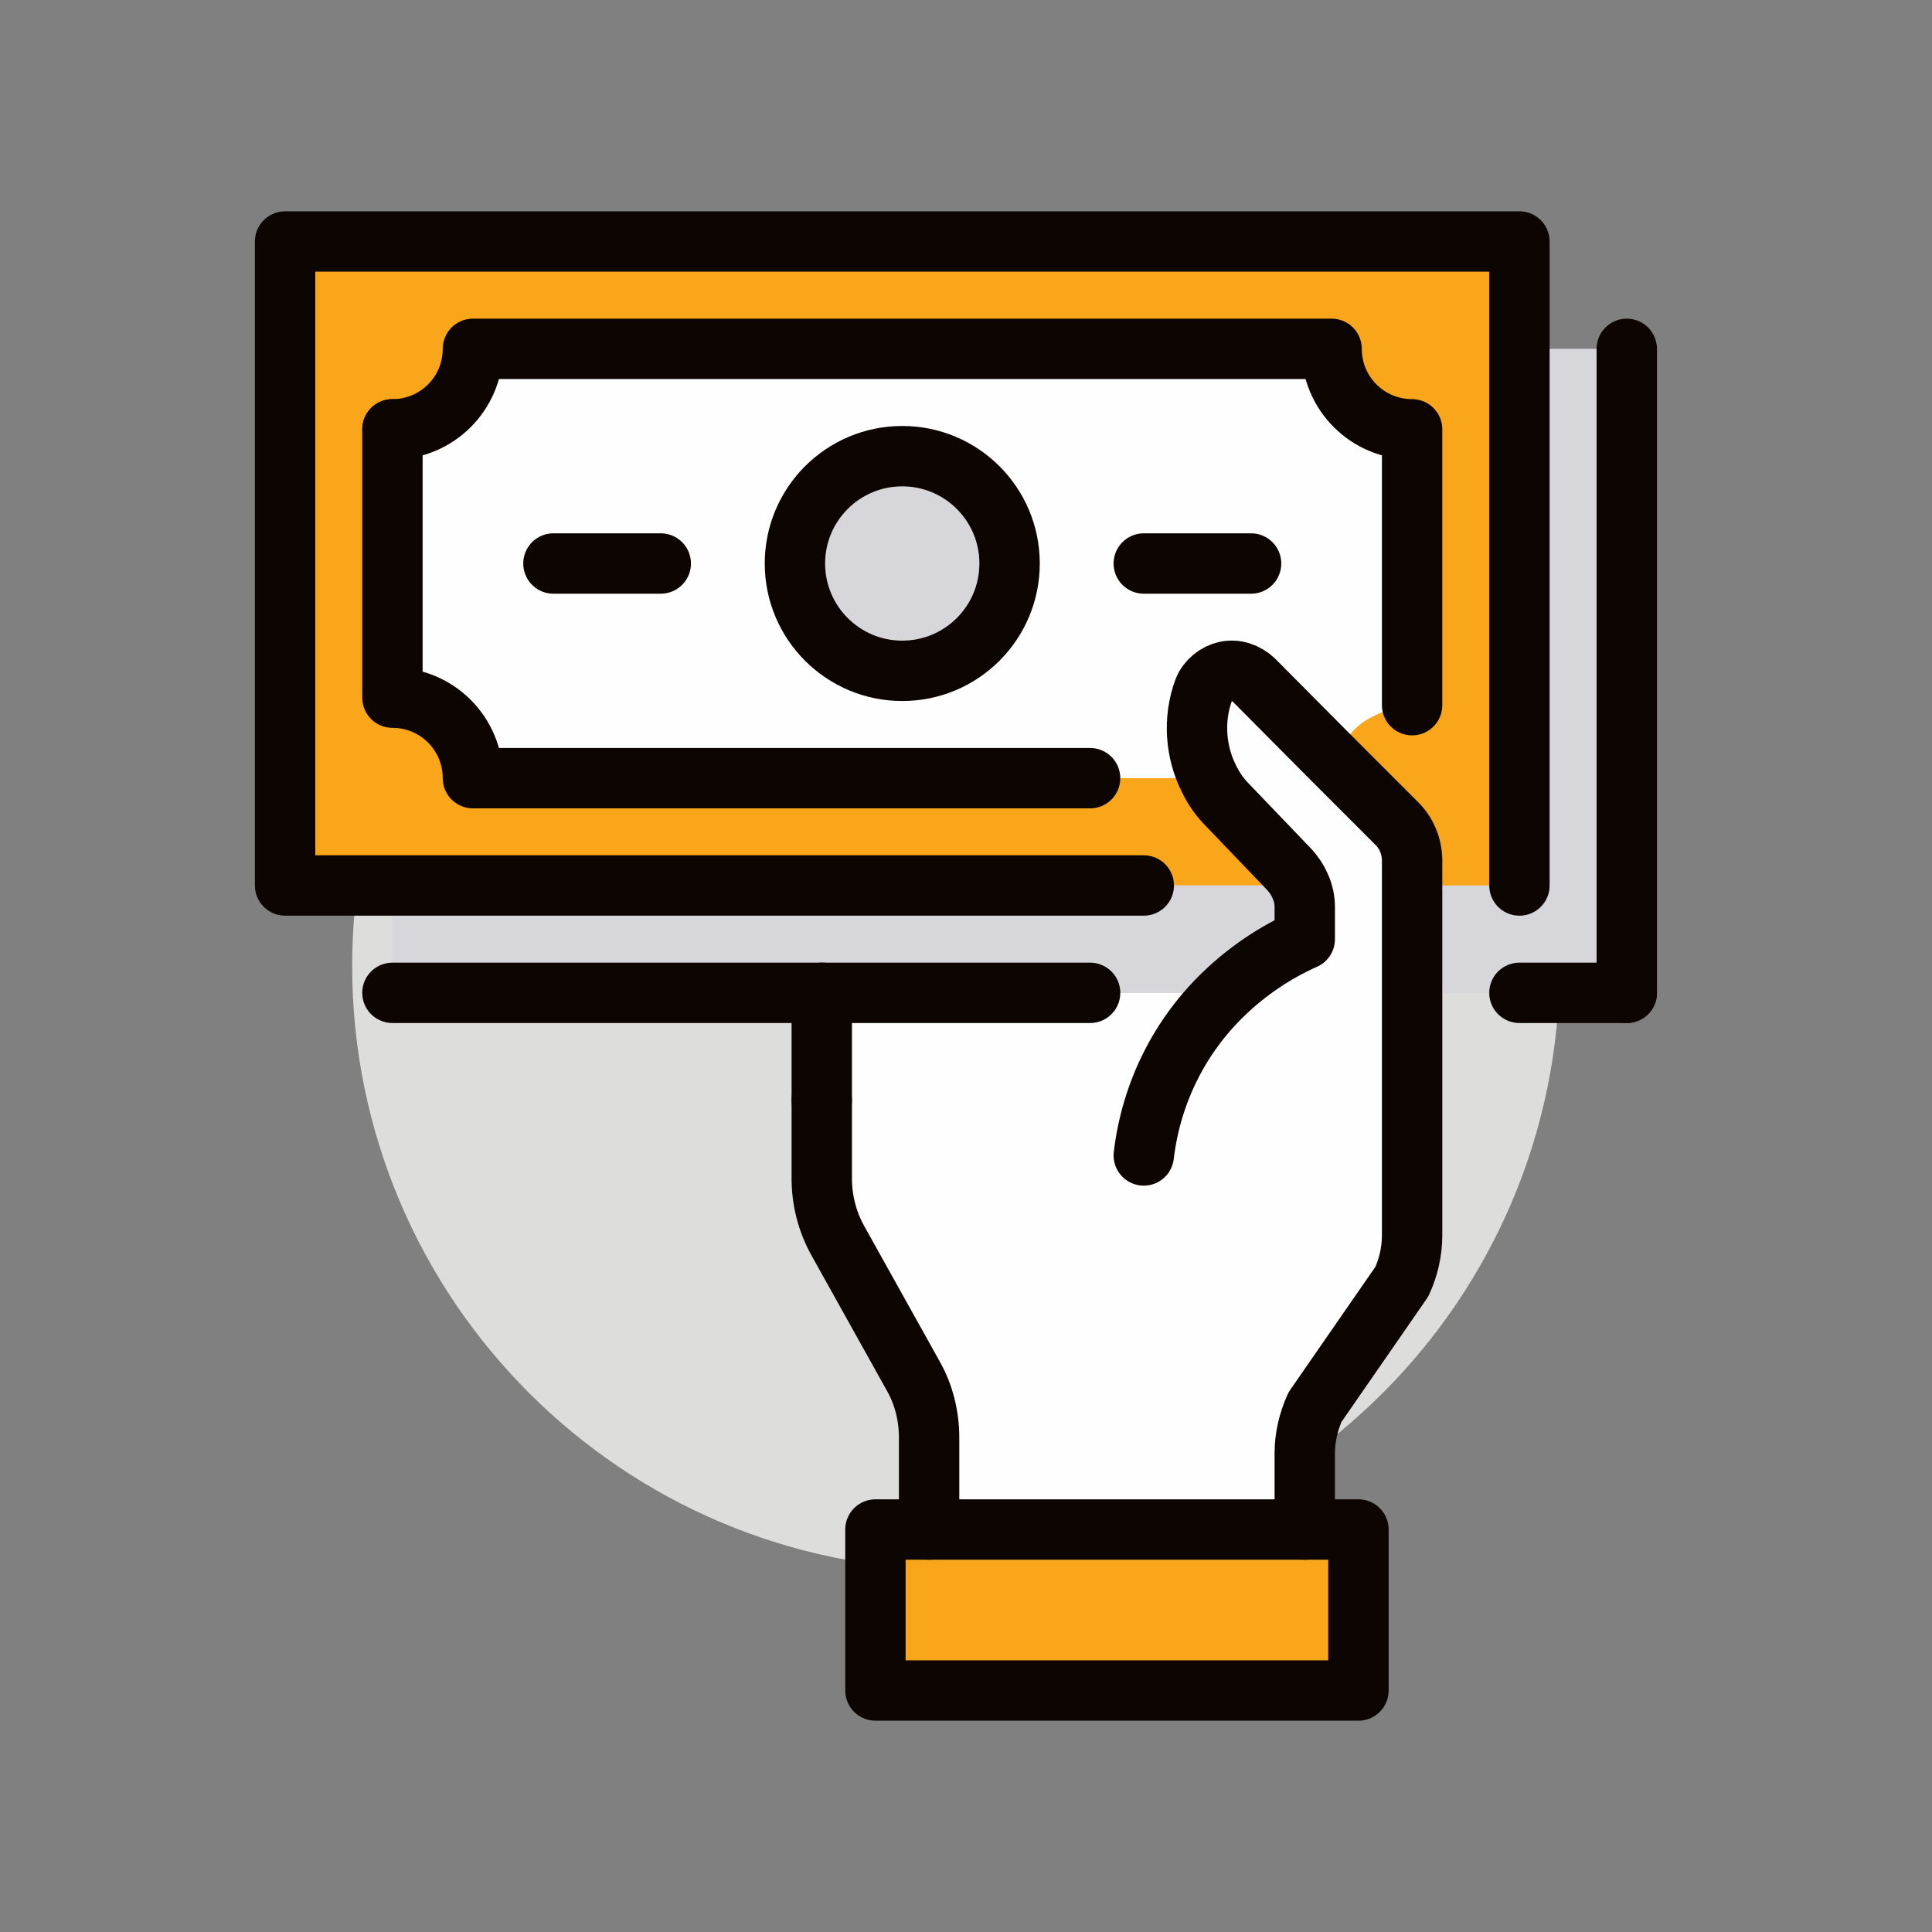
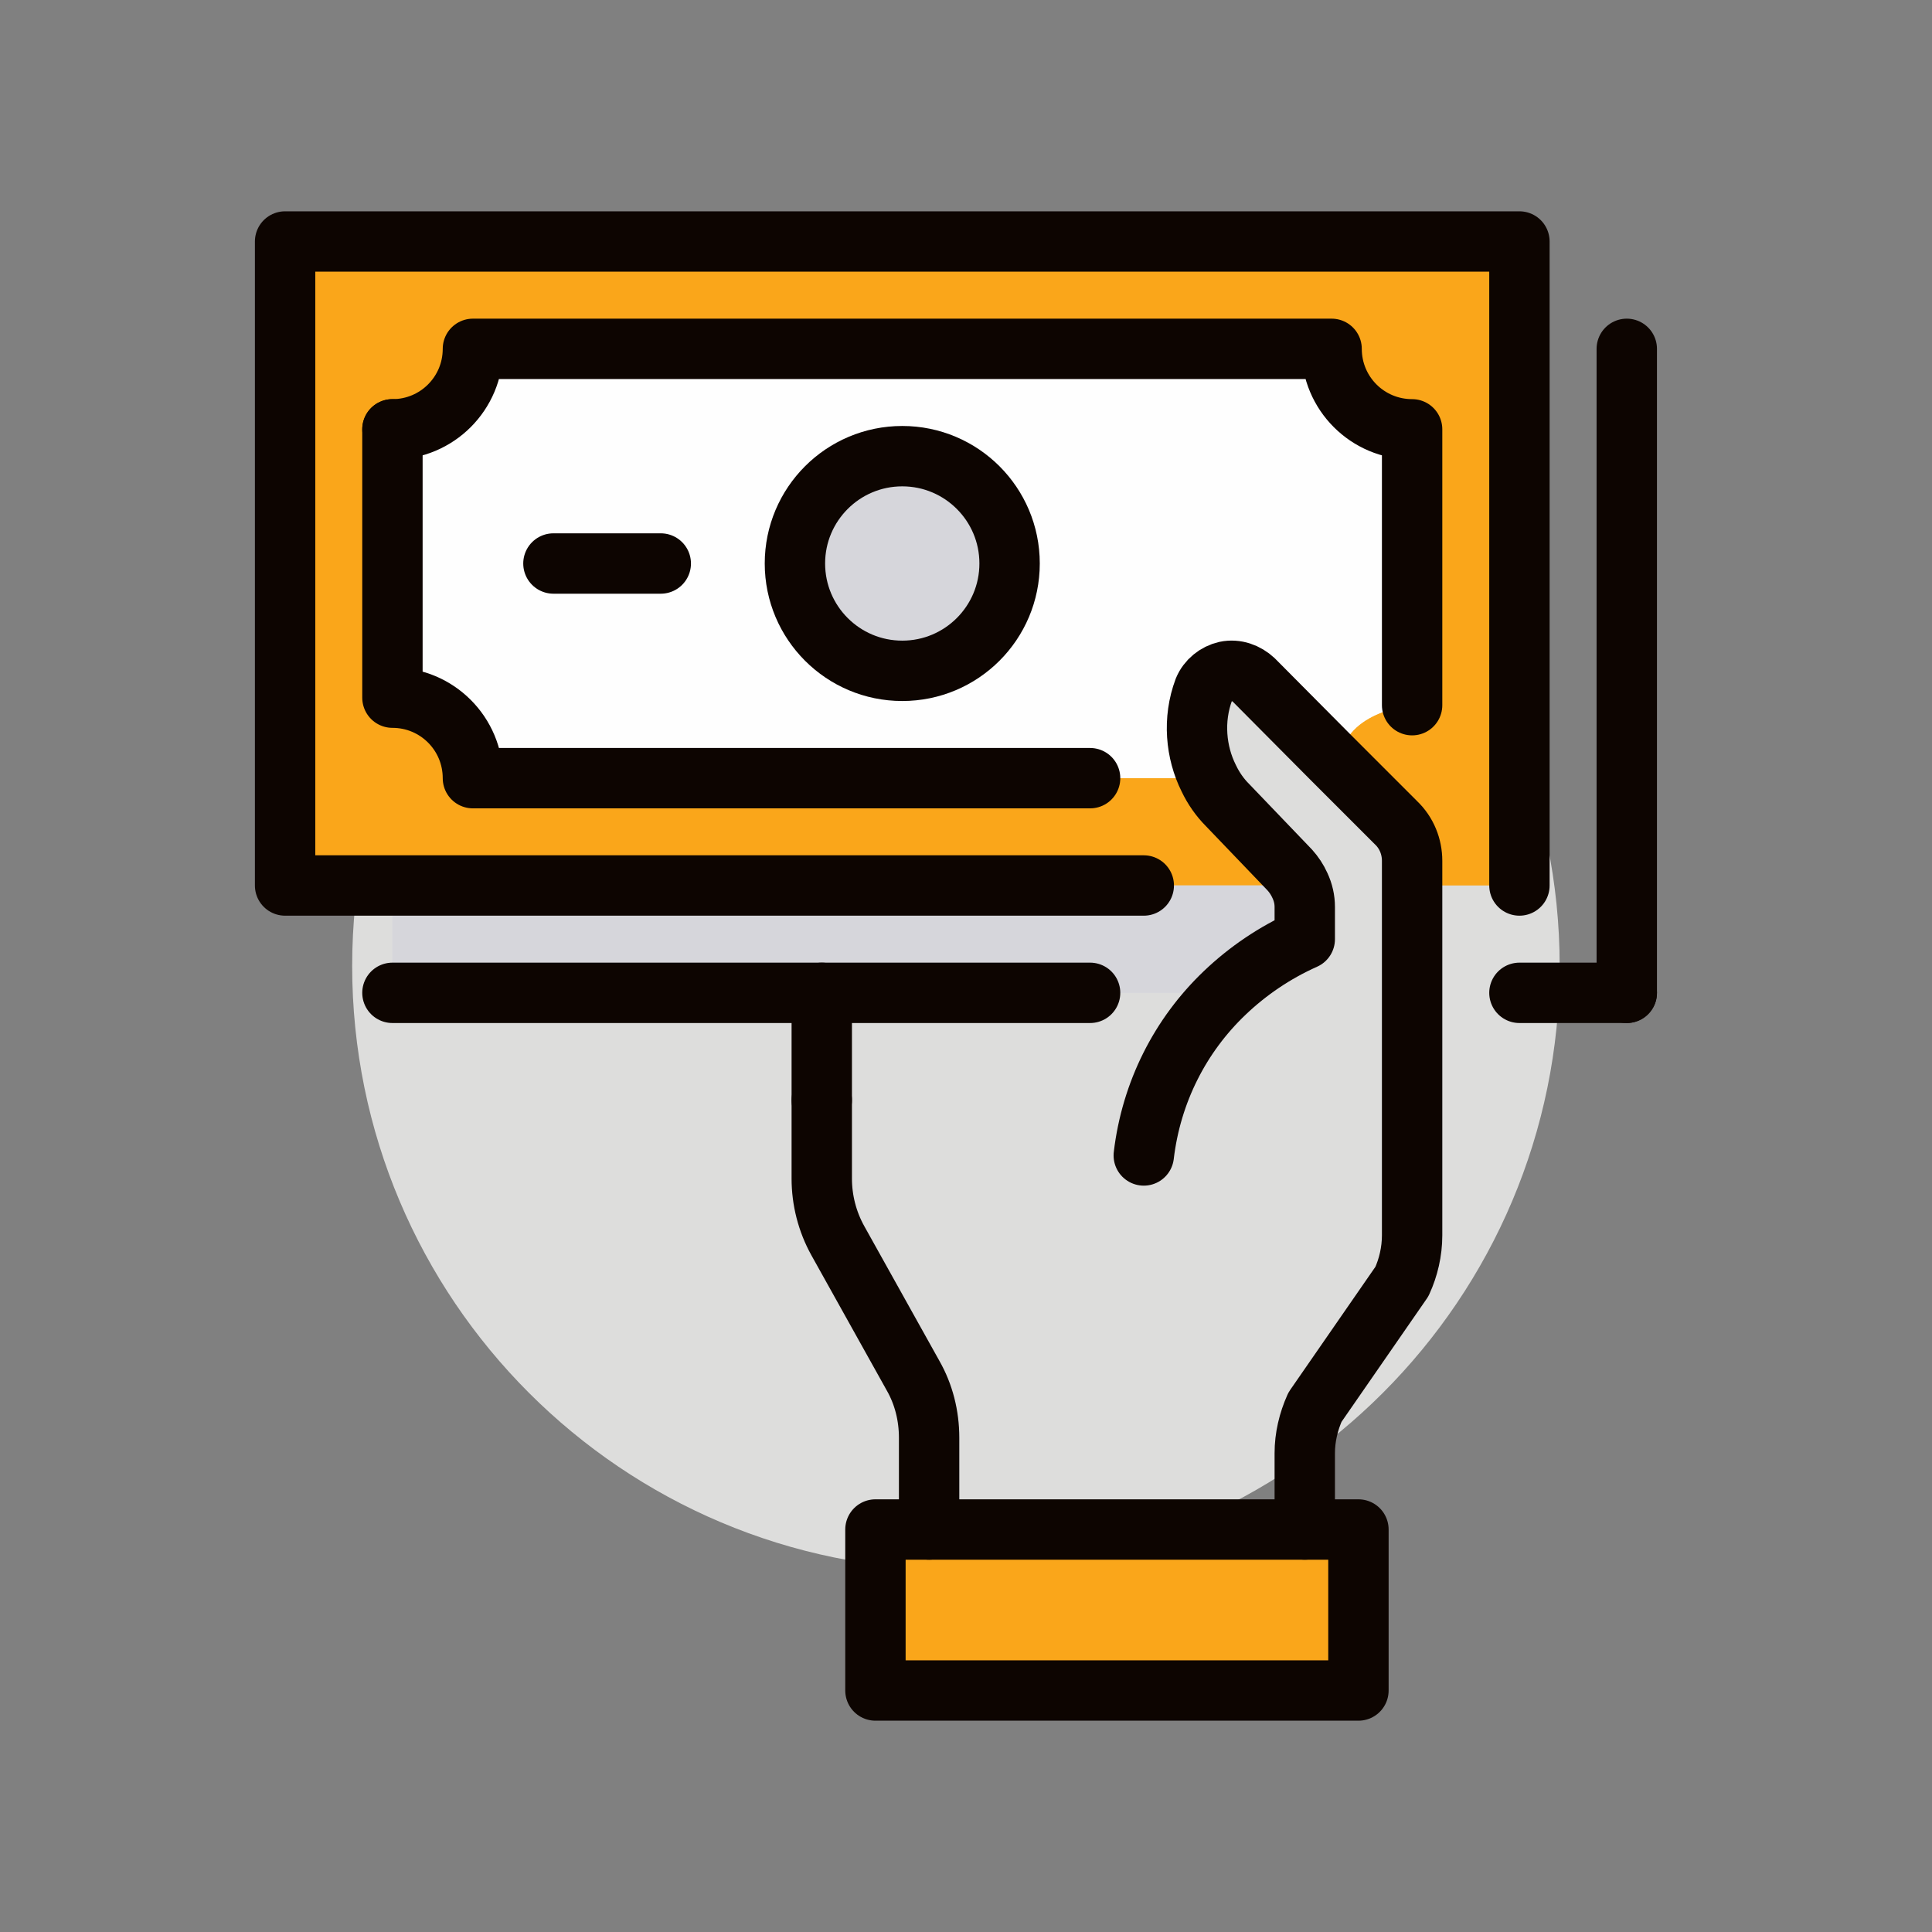
<svg xmlns="http://www.w3.org/2000/svg" width="64" height="64" viewBox="0 0 64 64" fill="none">
  <rect x="0" y="0" width="64" height="64" fill="#808080" stroke="none" />
  <path d="M31.666 52C42.712 52 51.666 43.046 51.666 32C51.666 20.954 42.712 12 31.666 12C20.621 12 11.666 20.954 11.666 32C11.666 43.046 20.621 52 31.666 52Z" fill="#DDDDDC" />
-   <path d="M53.889 11.556V32.889H50.333H46.778V29.333H50.333V11.556H53.889Z" fill="#D6D6DB" />
  <path d="M50.333 11.556V29.333H46.778V28.516C46.778 28.053 46.6 27.591 46.244 27.253L44.378 25.387V25.369C44.378 23.538 46.778 23.36 46.778 23.36V22.222V14.222C45.302 14.222 44.111 13.031 44.111 11.556H15.667C15.667 13.031 14.475 14.222 13 14.222V23.111C14.475 23.111 15.667 24.302 15.667 25.778H36.111H40.04C40.2 26.116 40.413 26.418 40.662 26.667L42.724 28.818C42.867 28.978 42.973 29.138 43.062 29.333H37.889H34.333H13H9.444V8H50.333V11.556Z" fill="#FAA61A" />
-   <path d="M43.062 29.334C42.973 29.138 42.867 28.978 42.724 28.818L40.662 26.667C40.413 26.418 40.2 26.116 40.04 25.778C39.613 24.925 39.507 23.84 39.88 22.845C40.004 22.542 40.289 22.311 40.609 22.24C40.947 22.169 41.284 22.294 41.533 22.525L44.058 25.067L44.378 25.387L46.244 27.253C46.582 27.591 46.778 28.053 46.778 28.516V29.334V32.889V40.925C46.778 41.458 46.653 41.991 46.44 42.453L43.56 46.614C43.347 47.093 43.222 47.609 43.222 48.142V50.667H30.778V47.627C30.778 46.898 30.6 46.187 30.244 45.565L27.756 41.102C27.4 40.462 27.222 39.751 27.222 39.04V36.445V32.889H36.111H40.556H40.573C41.338 32.142 42.227 31.538 43.222 31.111V30.045C43.222 29.796 43.169 29.565 43.062 29.334Z" fill="#FEFEFE" />
  <path d="M46.778 22.222V23.36C46.778 23.36 44.377 23.556 44.377 25.369V25.387L44.057 25.067L41.533 22.525C41.284 22.293 40.946 22.169 40.609 22.24C40.289 22.311 40.004 22.542 39.88 22.845C39.506 23.84 39.613 24.925 40.04 25.778H36.111H15.666C15.666 24.302 14.475 23.111 13 23.111V14.222C14.475 14.222 15.666 13.031 15.666 11.556H44.111C44.111 13.031 45.302 14.222 46.778 14.222V22.222ZM33.444 18.667C33.444 16.693 31.844 15.111 29.889 15.111C27.933 15.111 26.333 16.693 26.333 18.667C26.333 20.64 27.933 22.222 29.889 22.222C31.844 22.222 33.444 20.64 33.444 18.667Z" fill="#FEFEFE" />
  <path d="M45 50.667V56H29V50.667H30.778H43.222H45Z" fill="#FAA61A" />
  <path d="M43.222 30.044V31.111C42.226 31.555 41.337 32.16 40.573 32.889H40.555H36.111H27.222H13V29.333H34.333H37.889H43.062C43.169 29.564 43.222 29.795 43.222 30.044Z" fill="#D6D6DB" />
  <path d="M29.889 22.222C31.852 22.222 33.444 20.63 33.444 18.666C33.444 16.703 31.852 15.111 29.889 15.111C27.925 15.111 26.333 16.703 26.333 18.666C26.333 20.63 27.925 22.222 29.889 22.222Z" fill="#D6D6DB" />
  <path d="M27.222 36.445V32.889" stroke="#0D0501" stroke-width="2" stroke-miterlimit="10" stroke-linecap="round" stroke-linejoin="round" />
  <path d="M30.778 50.667V47.627C30.778 46.898 30.6 46.187 30.244 45.565L27.756 41.103C27.4 40.463 27.222 39.752 27.222 39.04V36.445" stroke="#0D0501" stroke-width="2" stroke-miterlimit="10" stroke-linecap="round" stroke-linejoin="round" />
  <path d="M37.889 29.333H34.333H13H9.444V8H50.333V11.556V29.333" stroke="#0D0501" stroke-width="2" stroke-miterlimit="10" stroke-linecap="round" stroke-linejoin="round" />
  <path d="M13 32.889H27.222H36.111" stroke="#0D0501" stroke-width="2" stroke-miterlimit="10" stroke-linecap="round" stroke-linejoin="round" />
  <path d="M53.889 32.889H50.333" stroke="#0D0501" stroke-width="2" stroke-miterlimit="10" stroke-linecap="round" stroke-linejoin="round" />
  <path d="M53.889 32.889V11.556" stroke="#0D0501" stroke-width="2" stroke-miterlimit="10" stroke-linecap="round" stroke-linejoin="round" />
  <path d="M13 14.222V23.111C14.475 23.111 15.666 24.302 15.666 25.778H36.111" stroke="#0D0501" stroke-width="2" stroke-miterlimit="10" stroke-linecap="round" stroke-linejoin="round" />
  <path d="M13 14.222C14.475 14.222 15.666 13.031 15.666 11.556H44.111C44.111 13.031 45.302 14.222 46.778 14.222V22.222V23.36" stroke="#0D0501" stroke-width="2" stroke-miterlimit="10" stroke-linecap="round" stroke-linejoin="round" />
  <path d="M21.889 18.667H18.333" stroke="#0D0501" stroke-width="2" stroke-miterlimit="10" stroke-linecap="round" stroke-linejoin="round" />
-   <path d="M41.444 18.667H37.889" stroke="#0D0501" stroke-width="2" stroke-miterlimit="10" stroke-linecap="round" stroke-linejoin="round" />
  <path d="M43.222 50.667V48.142C43.222 47.609 43.346 47.093 43.56 46.614L46.44 42.453C46.653 41.991 46.778 41.458 46.778 40.925V32.889V29.334V28.516C46.778 28.053 46.6 27.591 46.244 27.253L44.378 25.387L44.058 25.067L41.533 22.525C41.284 22.294 40.946 22.169 40.609 22.24C40.289 22.311 40.004 22.542 39.88 22.845C39.507 23.84 39.613 24.925 40.04 25.778C40.2 26.116 40.413 26.418 40.662 26.667L42.724 28.818C42.867 28.978 42.973 29.138 43.062 29.334C43.169 29.565 43.222 29.796 43.222 30.045V31.111C42.226 31.556 41.338 32.16 40.573 32.889C39.098 34.294 38.138 36.178 37.889 38.276" stroke="#0D0501" stroke-width="2" stroke-miterlimit="10" stroke-linecap="round" stroke-linejoin="round" />
  <path d="M29.889 22.222C31.852 22.222 33.444 20.63 33.444 18.666C33.444 16.703 31.852 15.111 29.889 15.111C27.925 15.111 26.333 16.703 26.333 18.666C26.333 20.63 27.925 22.222 29.889 22.222Z" stroke="#0D0501" stroke-width="2" stroke-miterlimit="10" stroke-linecap="round" stroke-linejoin="round" />
  <path d="M30.778 50.667H29V56H45V50.667H43.222H30.778Z" stroke="#0D0501" stroke-width="2" stroke-miterlimit="10" stroke-linecap="round" stroke-linejoin="round" />
</svg>